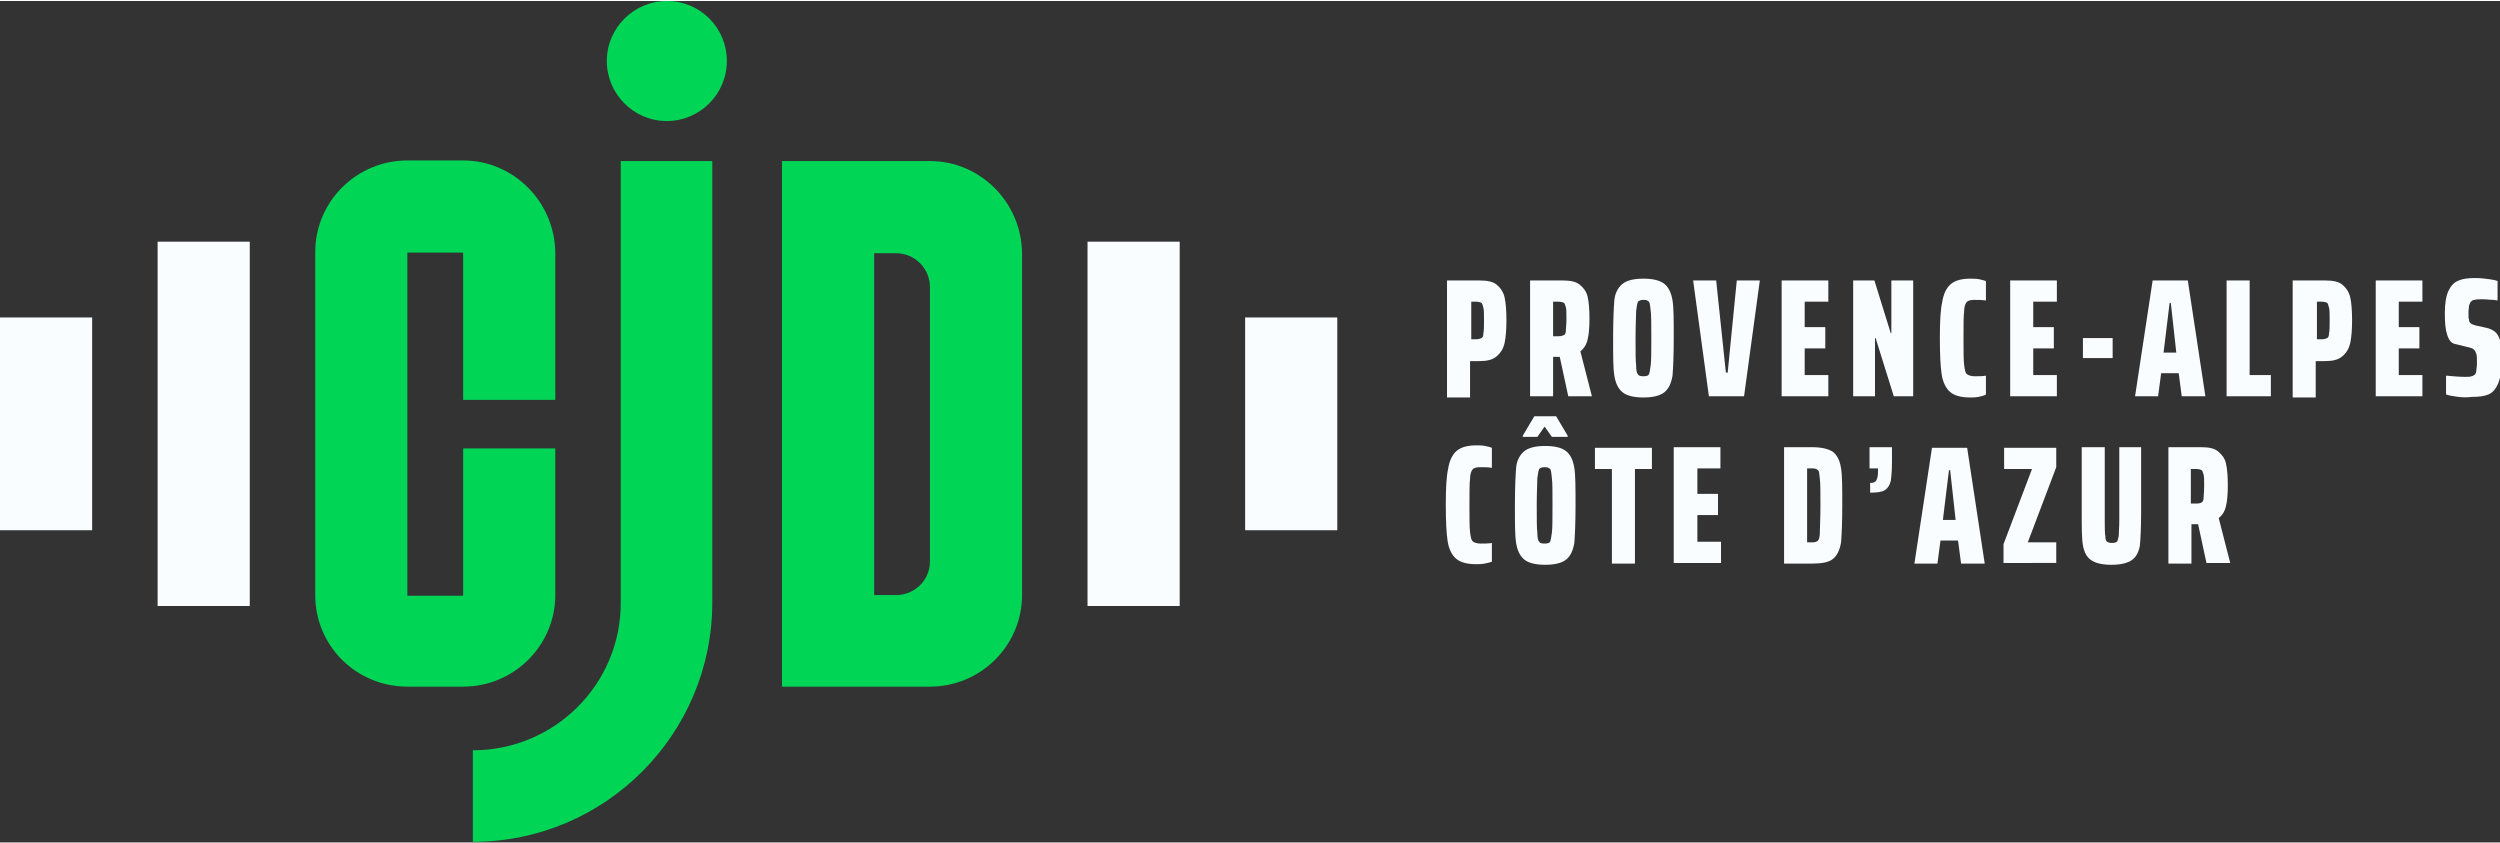
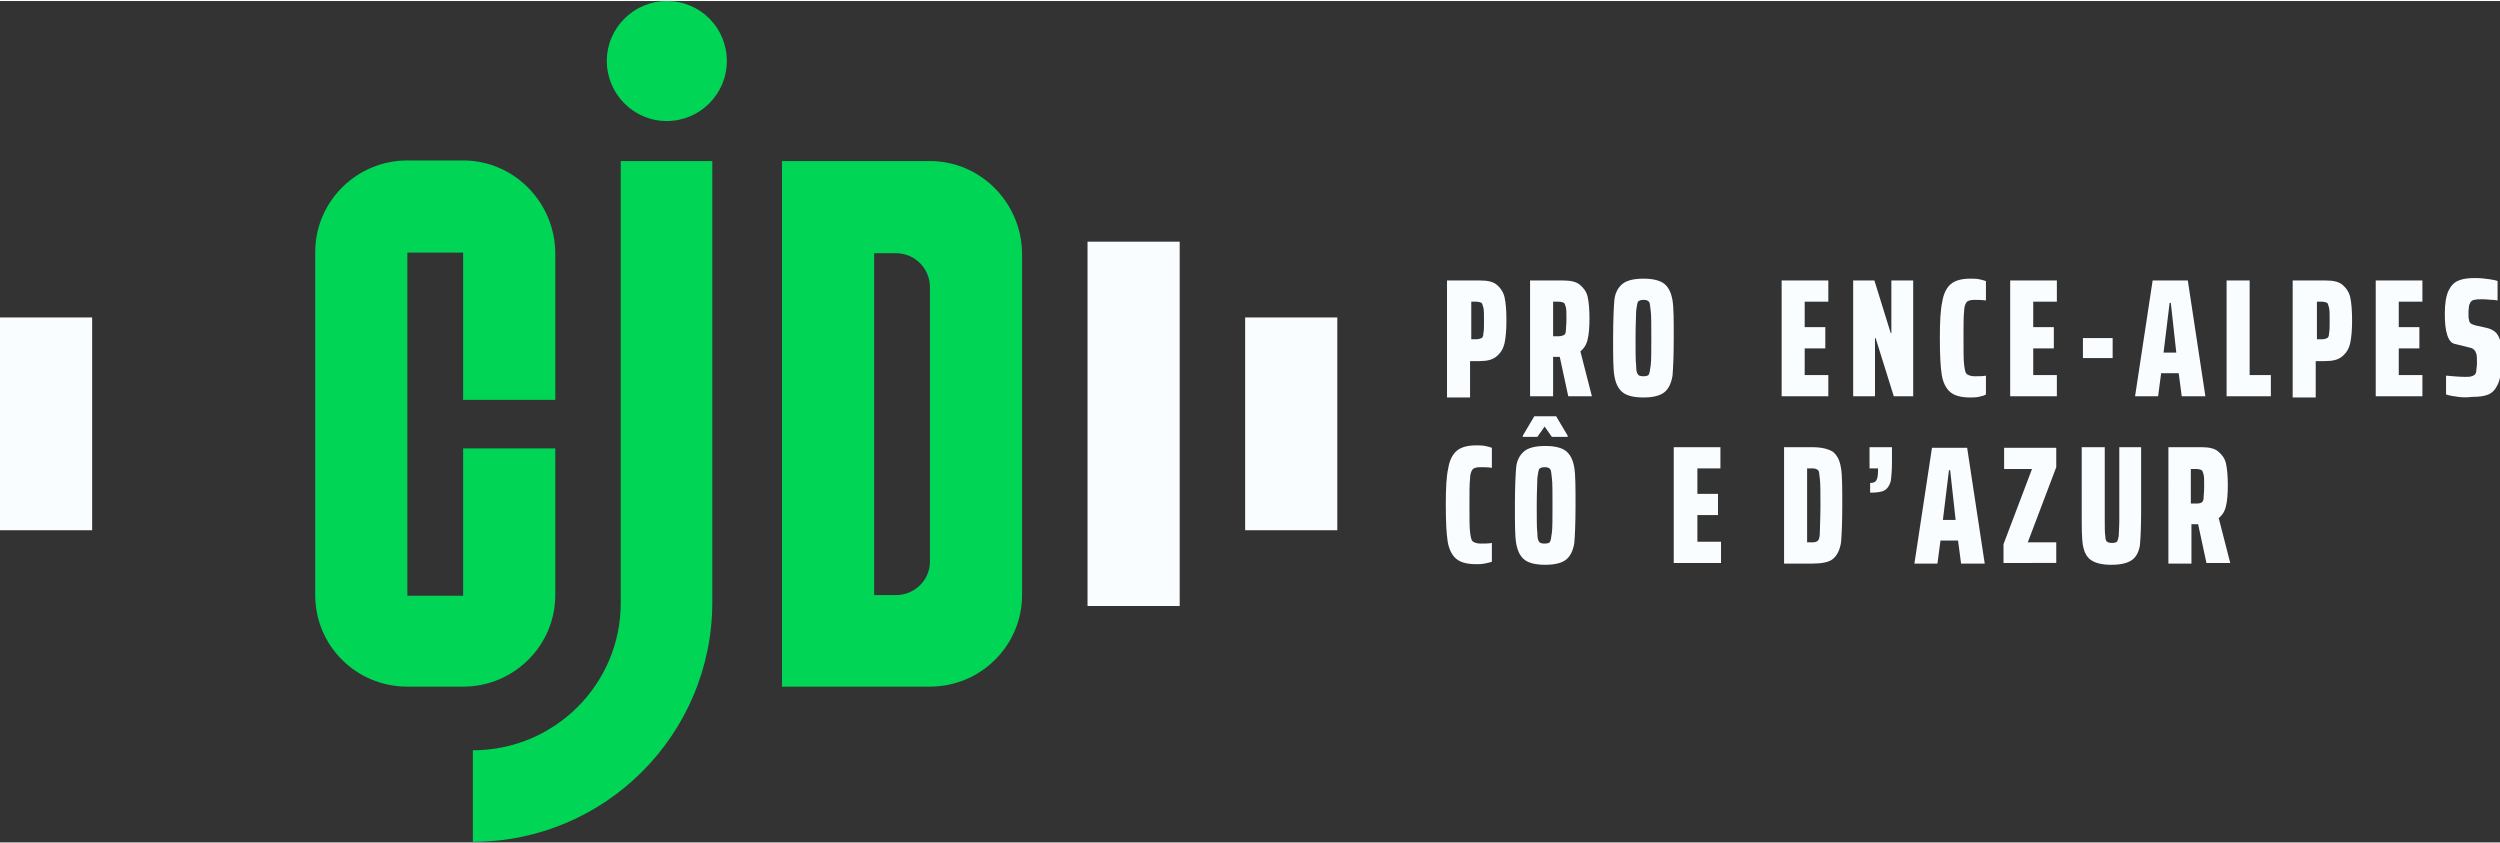
<svg xmlns="http://www.w3.org/2000/svg" fill="#00d556" height="139" viewBox="0 0 412.4 138.8" width="412">
  <rect x="0" y="0" width="412.4" height="138.8" fill="#333333" stroke="none" />
  <g>
    <g fill="#fafdff">
      <path d="M238.8,46.1h5.3c1.3,0,2.2,0.2,2.8,0.7c0.6,0.5,1.1,1.2,1.3,2.1c0.2,0.9,0.3,2.2,0.3,3.8 c0,1.5-0.1,2.7-0.3,3.7c-0.2,0.9-0.6,1.6-1.3,2.2s-1.6,0.8-2.9,0.8h-1.5v6h-3.8V46.1z M243.5,55.8c0.4,0,0.7-0.1,0.9-0.2 c0.2-0.1,0.3-0.4,0.3-0.8c0.1-0.4,0.1-1.1,0.1-2.1c0-1,0-1.7-0.1-2.1c-0.1-0.4-0.2-0.7-0.3-0.8c-0.2-0.1-0.5-0.2-0.9-0.2h-0.8v6.2 H243.5z" />
      <path d="M258.7,65.2l-1.4-6.5h-1.1v6.5h-3.8V46.1h5.4c1.3,0,2.2,0.2,2.8,0.7c0.6,0.5,1.1,1.1,1.3,2 c0.2,0.9,0.3,2.1,0.3,3.6c0,1.4-0.1,2.6-0.3,3.4c-0.2,0.9-0.6,1.5-1.2,2l1.9,7.4H258.7z M258,55.1c0.2-0.1,0.3-0.4,0.3-0.7 s0.1-1,0.1-2c0-0.9,0-1.6-0.1-1.9c-0.1-0.4-0.2-0.6-0.3-0.7c-0.2-0.1-0.5-0.2-0.9-0.2h-0.9v5.7h0.9 C257.5,55.3,257.8,55.2,258,55.1z" />
      <path d="M267.6,64.5c-0.7-0.6-1.1-1.5-1.3-2.7s-0.2-3.3-0.2-6.2c0-2.9,0.1-5,0.2-6.2s0.6-2.1,1.3-2.7 c0.7-0.6,1.9-0.9,3.5-0.9s2.8,0.3,3.5,0.9c0.7,0.6,1.1,1.5,1.3,2.7c0.2,1.2,0.2,3.3,0.2,6.2s-0.1,5-0.2,6.2 c-0.2,1.2-0.6,2.1-1.3,2.7c-0.7,0.6-1.9,0.9-3.5,0.9S268.3,65.1,267.6,64.5z M272,61.6c0.1-0.2,0.2-0.7,0.3-1.5s0.1-2.3,0.1-4.5 c0-2.2,0-3.8-0.1-4.5s-0.1-1.3-0.3-1.5s-0.4-0.3-0.9-0.3c-0.4,0-0.7,0.1-0.9,0.3c-0.1,0.2-0.2,0.7-0.3,1.5c0,0.8-0.1,2.3-0.1,4.5 c0,2.2,0,3.8,0.1,4.5c0,0.8,0.1,1.3,0.3,1.5c0.1,0.2,0.4,0.3,0.9,0.3C271.6,61.9,271.9,61.8,272,61.6z" />
-       <path d="M281.9,65.2l-2.6-19.1h3.8l1.6,15.2h0.3l1.5-15.2h3.8l-2.6,19.1H281.9z" />
      <path d="M293.9,65.2V46.1h7.7v3.5h-3.9v4.2h3.4v3.5h-3.4v4.4h3.9v3.5H293.9z" />
      <path d="M312.4,65.2l-3-9.6h-0.1v9.6h-3.6V46.1h3.5l2.7,8.7h0.1v-8.7h3.6v19.1H312.4z" />
      <path d="M326.4,65.3c-0.5,0.1-1,0.1-1.4,0.1c-1.5,0-2.6-0.3-3.3-0.9c-0.7-0.6-1.2-1.6-1.4-2.9c-0.2-1.3-0.3-3.3-0.3-6 c0-2.7,0.1-4.7,0.4-6c0.2-1.3,0.7-2.3,1.4-2.9c0.7-0.6,1.8-0.9,3.2-0.9c0.5,0,1,0,1.5,0.1c0.5,0.1,0.8,0.2,1.1,0.3v3.2 c-0.7-0.1-1.3-0.1-1.9-0.1c-0.6,0-1.1,0.1-1.3,0.4c-0.2,0.2-0.4,0.8-0.4,1.5c-0.1,0.8-0.1,2.3-0.1,4.4c0,2.1,0,3.6,0.1,4.4 c0.1,0.8,0.2,1.3,0.4,1.5c0.2,0.2,0.7,0.4,1.3,0.4c0.7,0,1.4,0,1.9-0.1v3.1C327.3,65.1,326.9,65.2,326.4,65.3z" />
      <path d="M331.6,65.2V46.1h7.7v3.5h-3.9v4.2h3.4v3.5h-3.4v4.4h3.9v3.5H331.6z" />
      <path d="M343.6,58.9v-3.3h4.9v3.3H343.6z" />
      <path d="M359.9,65.2l-0.5-3.8h-2.9l-0.5,3.8h-3.8l2.9-19.1h5.8l2.9,19.1H359.9z M358.1,49.8h-0.2l-1,8.2h2.1 L358.1,49.8z" />
      <path d="M367.3,65.2V46.1h3.8v15.6h3.5v3.5H367.3z" />
      <path d="M378.3,46.1h5.3c1.3,0,2.2,0.2,2.8,0.7c0.6,0.5,1.1,1.2,1.3,2.1c0.2,0.9,0.3,2.2,0.3,3.8 c0,1.5-0.1,2.7-0.3,3.7c-0.2,0.9-0.6,1.6-1.3,2.2s-1.6,0.8-2.9,0.8h-1.5v6h-3.8V46.1z M383,55.8c0.4,0,0.7-0.1,0.9-0.2 c0.2-0.1,0.3-0.4,0.3-0.8c0.1-0.4,0.1-1.1,0.1-2.1c0-1,0-1.7-0.1-2.1c-0.1-0.4-0.2-0.7-0.3-0.8c-0.2-0.1-0.5-0.2-0.9-0.2h-0.8v6.2 H383z" />
      <path d="M391.9,65.2V46.1h7.7v3.5h-3.9v4.2h3.4v3.5h-3.4v4.4h3.9v3.5H391.9z" />
      <path d="M405.5,65.3c-0.8-0.1-1.4-0.2-2-0.4v-3.1c1.2,0.1,2.2,0.2,3.1,0.2c0.5,0,0.9,0,1.1-0.1c0.2,0,0.4-0.2,0.6-0.3 c0.1-0.2,0.2-0.4,0.2-0.7c0-0.3,0.1-0.6,0.1-1.1c0-0.7,0-1.3-0.1-1.6s-0.2-0.5-0.4-0.7s-0.5-0.3-1-0.4l-2-0.5 c-0.7-0.1-1.1-0.6-1.4-1.5c-0.3-0.9-0.4-2-0.4-3.6c0-1.6,0.2-2.8,0.6-3.7c0.4-0.8,0.9-1.4,1.7-1.7c0.7-0.3,1.6-0.4,2.7-0.4 c0.9,0,1.7,0.1,2.4,0.2c0.7,0.1,1.1,0.2,1.3,0.3v3.2c-0.1,0-0.4-0.1-0.8-0.1c-0.5,0-1-0.1-1.7-0.1c-0.6,0-1,0-1.3,0.1 c-0.3,0-0.5,0.2-0.6,0.3c-0.1,0.1-0.2,0.4-0.3,0.6c0,0.3-0.1,0.7-0.1,1.2c0,0.6,0,1,0.1,1.2c0,0.3,0.1,0.4,0.3,0.6 c0.1,0.1,0.4,0.2,0.7,0.3l1.8,0.4c0.5,0.1,1,0.3,1.4,0.6c0.4,0.3,0.7,0.8,0.9,1.4c0.2,0.7,0.3,1.7,0.3,3.1c0,1.8-0.2,3.1-0.6,4.1 c-0.4,0.9-0.9,1.5-1.6,1.8c-0.7,0.3-1.6,0.4-2.7,0.4C407,65.4,406.3,65.4,405.5,65.3z" />
      <path d="M244.9,92.8c-0.5,0.1-1,0.1-1.4,0.1c-1.5,0-2.6-0.3-3.3-0.9c-0.7-0.6-1.2-1.6-1.4-2.9c-0.2-1.3-0.3-3.3-0.3-6 c0-2.7,0.1-4.7,0.4-6c0.2-1.3,0.7-2.3,1.4-2.9c0.7-0.6,1.8-0.9,3.2-0.9c0.5,0,1,0,1.5,0.1c0.5,0.1,0.8,0.2,1.1,0.3V77 c-0.7-0.1-1.3-0.1-1.9-0.1c-0.6,0-1.1,0.1-1.3,0.4c-0.2,0.2-0.4,0.8-0.4,1.5c-0.1,0.8-0.1,2.3-0.1,4.4c0,2.1,0,3.6,0.1,4.4 c0.1,0.8,0.2,1.3,0.4,1.5c0.2,0.2,0.7,0.4,1.3,0.4c0.7,0,1.4,0,1.9-0.1v3.1C245.8,92.6,245.4,92.7,244.9,92.8z" />
      <path d="M251.4,92.1c-0.7-0.6-1.1-1.5-1.3-2.7s-0.2-3.3-0.2-6.2c0-2.9,0.1-5,0.2-6.2s0.6-2.1,1.3-2.7 c0.7-0.6,1.9-0.9,3.5-0.9s2.8,0.3,3.5,0.9c0.7,0.6,1.1,1.5,1.3,2.7c0.2,1.2,0.2,3.3,0.2,6.2s-0.1,5-0.2,6.2 c-0.2,1.2-0.6,2.1-1.3,2.7c-0.7,0.6-1.9,0.9-3.5,0.9S252.1,92.7,251.4,92.1z M251.2,71.9v-0.2l1.9-3.2h3.6l1.9,3.2v0.2H256 l-1.2-1.7l-1.2,1.7H251.2z M255.7,89.2c0.1-0.2,0.2-0.7,0.3-1.5s0.1-2.3,0.1-4.5c0-2.2,0-3.8-0.1-4.5s-0.1-1.3-0.3-1.5 s-0.4-0.3-0.9-0.3c-0.4,0-0.7,0.1-0.9,0.3c-0.1,0.2-0.2,0.7-0.3,1.5c0,0.8-0.1,2.3-0.1,4.5c0,2.2,0,3.8,0.1,4.5 c0,0.8,0.1,1.3,0.3,1.5c0.1,0.2,0.4,0.3,0.9,0.3C255.3,89.5,255.6,89.4,255.7,89.2z" />
-       <path d="M265.9,92.8V77.2h-2.8v-3.5h9.4v3.5h-2.8v15.6H265.9z" />
      <path d="M276.1,92.8V73.6h7.7v3.5H280v4.2h3.4v3.5H280v4.4h3.9v3.5H276.1z" />
      <path d="M294.3,73.6h4.6c1.6,0,2.8,0.3,3.5,0.8c0.7,0.6,1.1,1.4,1.3,2.7c0.2,1.2,0.2,3.2,0.2,6.1s-0.1,4.9-0.2,6.1 c-0.2,1.2-0.6,2.1-1.3,2.7c-0.7,0.6-1.9,0.8-3.5,0.8h-4.6V73.6z M299,89.3c0.4,0,0.7-0.1,0.9-0.3c0.2-0.2,0.3-0.7,0.3-1.4 s0.1-2.2,0.1-4.4c0-2.1,0-3.6-0.1-4.4s-0.1-1.3-0.3-1.4c-0.2-0.2-0.5-0.3-0.9-0.3h-0.9v12.2H299z" />
      <path d="M309.5,79.1c0.2-0.3,0.3-0.8,0.3-1.6v-0.4h-1.4v-3.5h3.7v2.4c0,1.4-0.1,2.5-0.2,3.2c-0.2,0.7-0.5,1.2-1,1.5 c-0.5,0.3-1.3,0.4-2.4,0.4v-1.6C309,79.5,309.3,79.4,309.5,79.1z" />
      <path d="M323.5,92.8l-0.5-3.8h-2.9l-0.5,3.8h-3.8l2.9-19.1h5.8l2.9,19.1H323.5z M321.7,77.4h-0.2l-1,8.2h2.1 L321.7,77.4z" />
      <path d="M330.5,92.8v-3.2l4.7-12.4h-4.6v-3.5h8.6v3.2l-4.7,12.4h4.7v3.4H330.5z" />
      <path d="M353.2,73.6v10.7c0,2.5-0.1,4.4-0.2,5.5c-0.2,1.1-0.6,1.9-1.3,2.4s-1.8,0.8-3.4,0.8s-2.7-0.3-3.4-0.8 s-1.1-1.3-1.3-2.4c-0.2-1.1-0.2-2.9-0.2-5.5V73.6h3.8v12c0,1.3,0,2.2,0.1,2.7c0,0.5,0.1,0.8,0.3,0.9c0.1,0.1,0.4,0.2,0.8,0.2 c0.4,0,0.7-0.1,0.8-0.2c0.1-0.1,0.2-0.4,0.3-0.9c0-0.5,0.1-1.4,0.1-2.7v-12H353.2z" />
      <path d="M364,92.8l-1.4-6.5h-1.1v6.5h-3.8V73.6h5.4c1.3,0,2.2,0.2,2.8,0.7c0.6,0.5,1.1,1.1,1.3,2 c0.2,0.9,0.3,2.1,0.3,3.6c0,1.4-0.1,2.6-0.3,3.4c-0.2,0.9-0.6,1.5-1.2,2l1.9,7.4H364z M363.2,82.7c0.2-0.1,0.3-0.4,0.3-0.7 s0.1-1,0.1-2c0-0.9,0-1.6-0.1-1.9c-0.1-0.4-0.2-0.6-0.3-0.7c-0.2-0.1-0.5-0.2-0.9-0.2h-0.9v5.7h0.9 C362.8,82.9,363.1,82.8,363.2,82.7z" />
    </g>
    <g>
      <path d="M76.4,26.3h-9.2c-8.4,0-15.2,6.8-15.2,15.1v56.6c0,8.4,6.8,15.1,15.2,15.1h9.2c8.4,0,15.2-6.8,15.2-15.1V73.8H76.4v24.3 h-9.2V41.5h9.2v24.3h15.2V41.5C91.5,33.1,84.7,26.3,76.4,26.3" />
      <path d="M153.4,26.4H129v15.1V98v15.1h24.4c8.4,0,15.2-6.8,15.2-15.1V41.6C168.5,33.2,161.7,26.4,153.4,26.4 M147.8,98h-3.6V41.6 h3.6c3.1,0,5.6,2.5,5.6,5.6v45.3C153.4,95.5,150.9,98,147.8,98" />
      <path d="M102.4,26.4v72.9c0,13.4-10.9,24.3-24.4,24.3v15.1c21.8,0,39.5-17.7,39.5-39.5V26.4H102.4z" />
      <path d="M179.4 39.7H194.6V99.8H179.4z" fill="#fafdff" />
-       <path d="M26 39.7H41.2V99.8H26z" fill="#fafdff" />
      <path d="M0 52.2H15.2V87.3H0z" fill="#fafdff" />
      <path d="M205.4 52.2H220.6V87.3H205.4z" fill="#fafdff" />
      <path d="M110,0c-5.4,0-9.9,4.4-9.9,9.9c0,5.4,4.4,9.9,9.9,9.9c5.4,0,9.9-4.4,9.9-9.9C119.9,4.4,115.5,0,110,0" />
    </g>
  </g>
</svg>